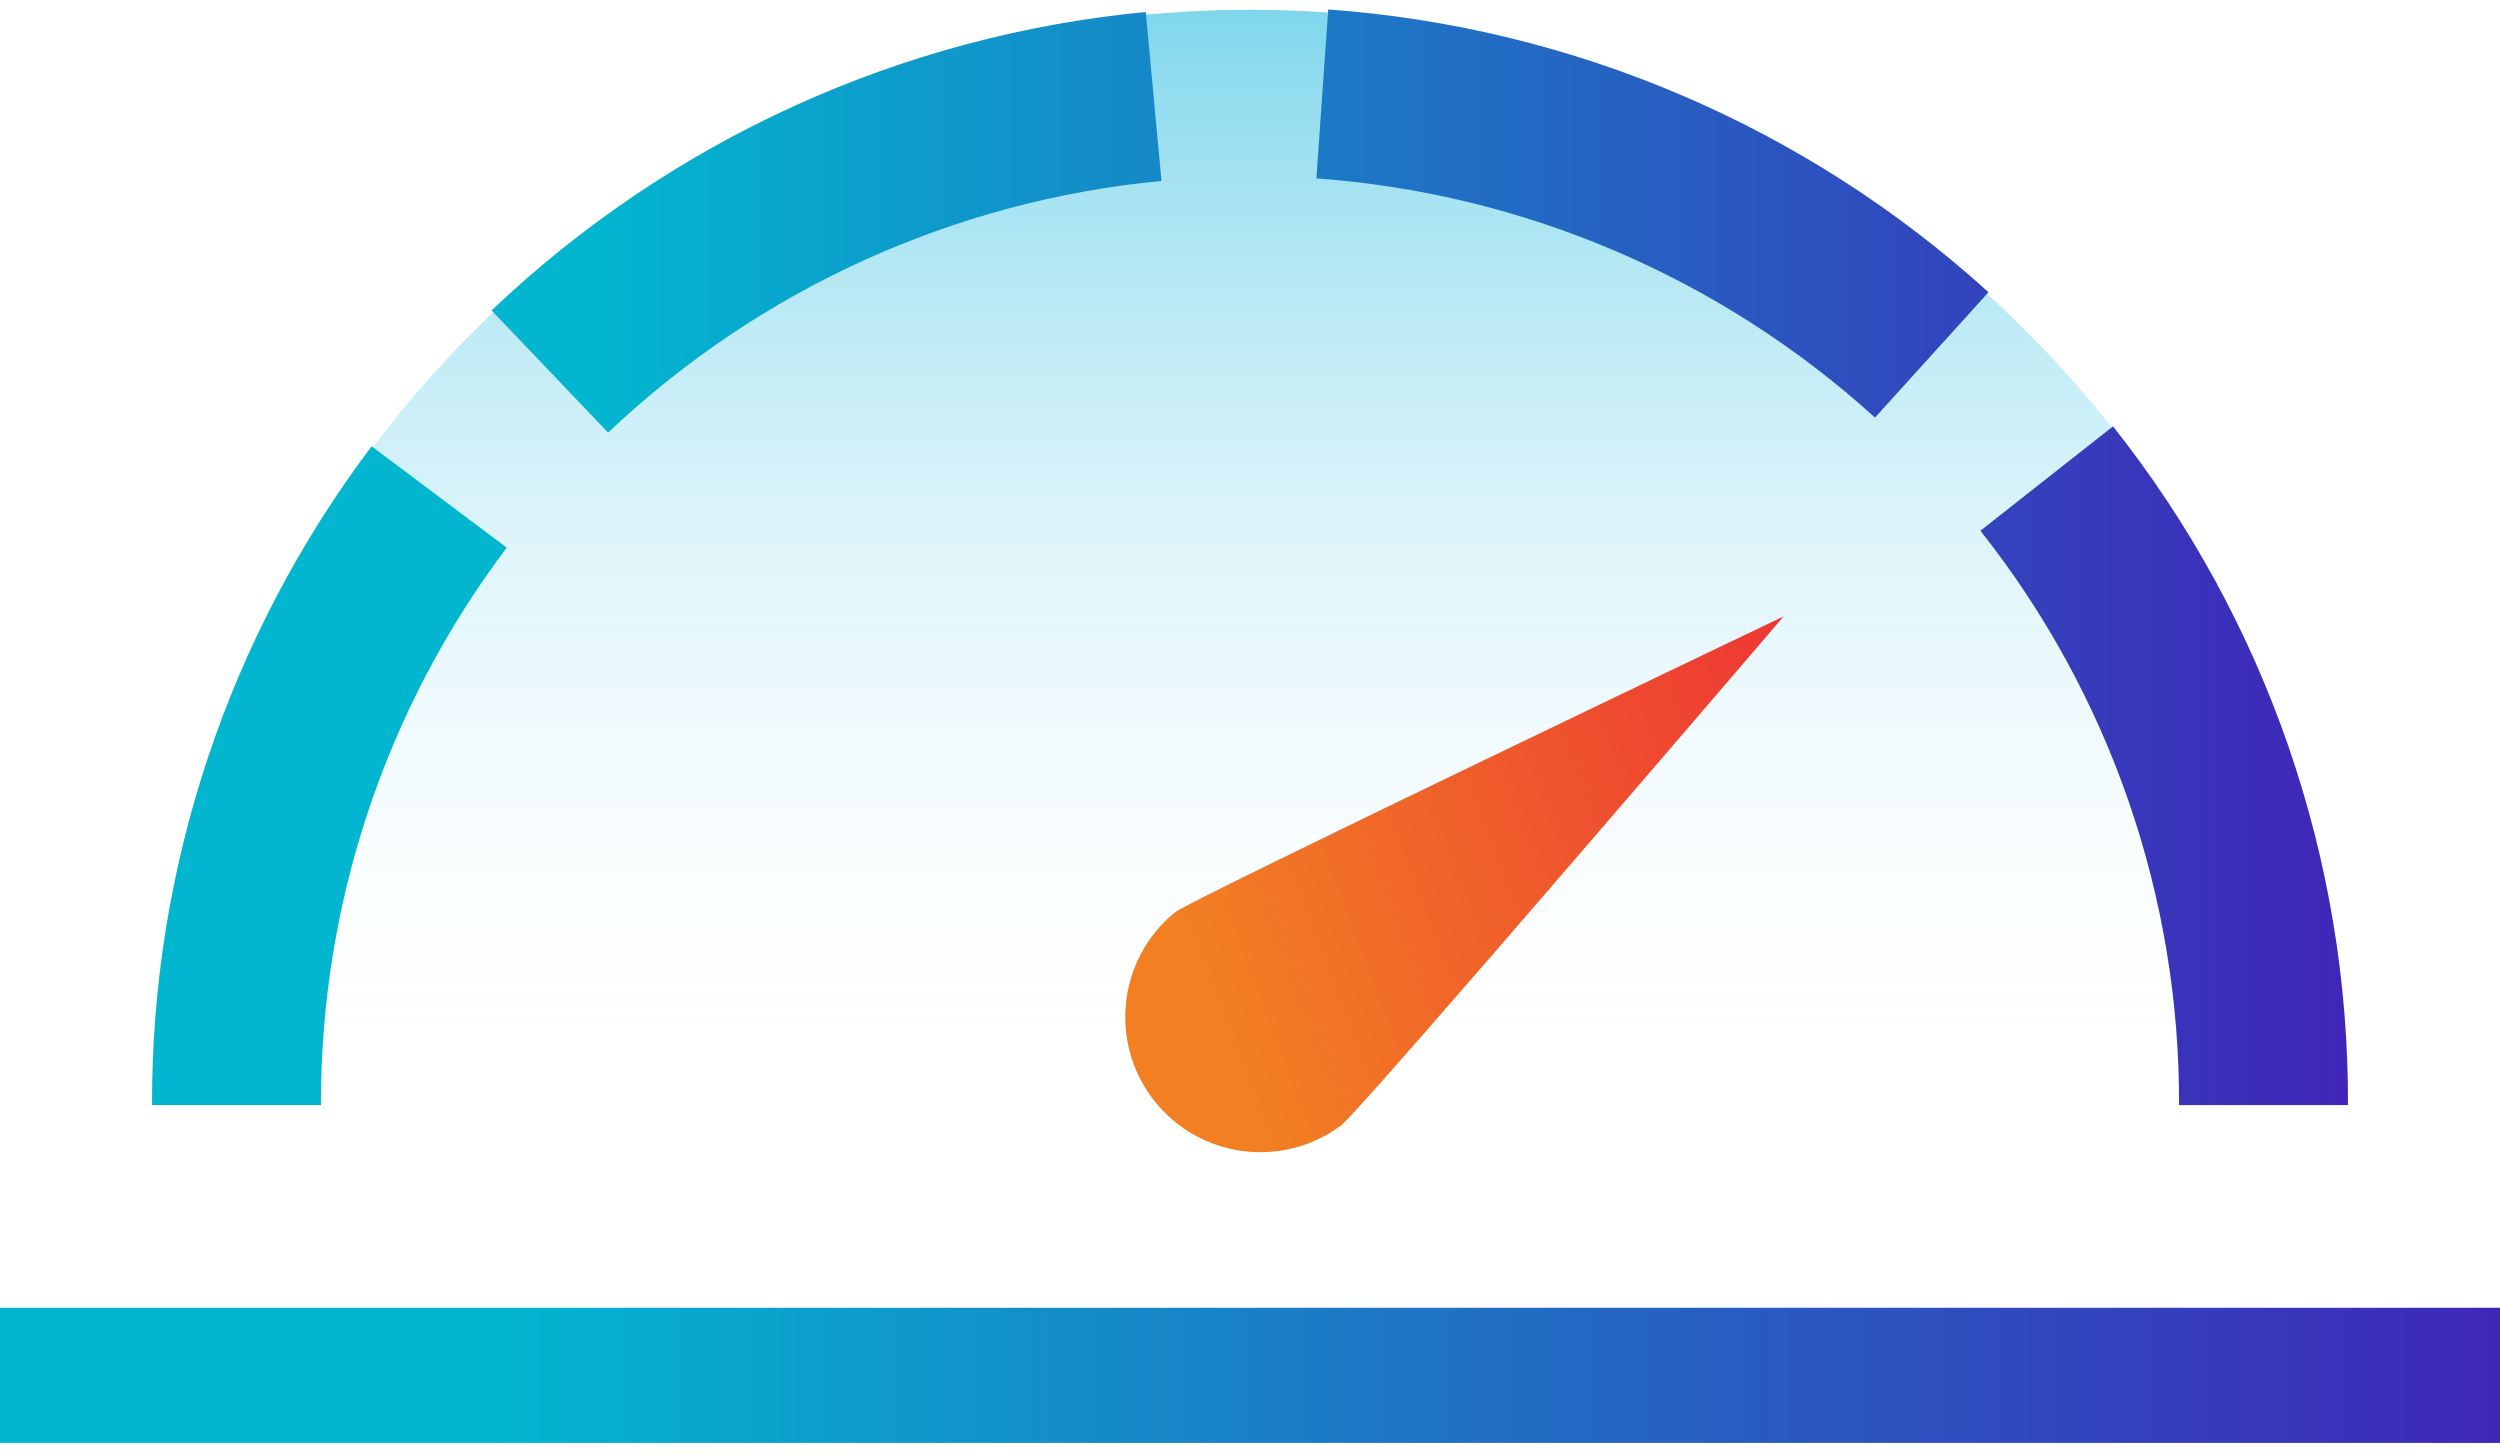
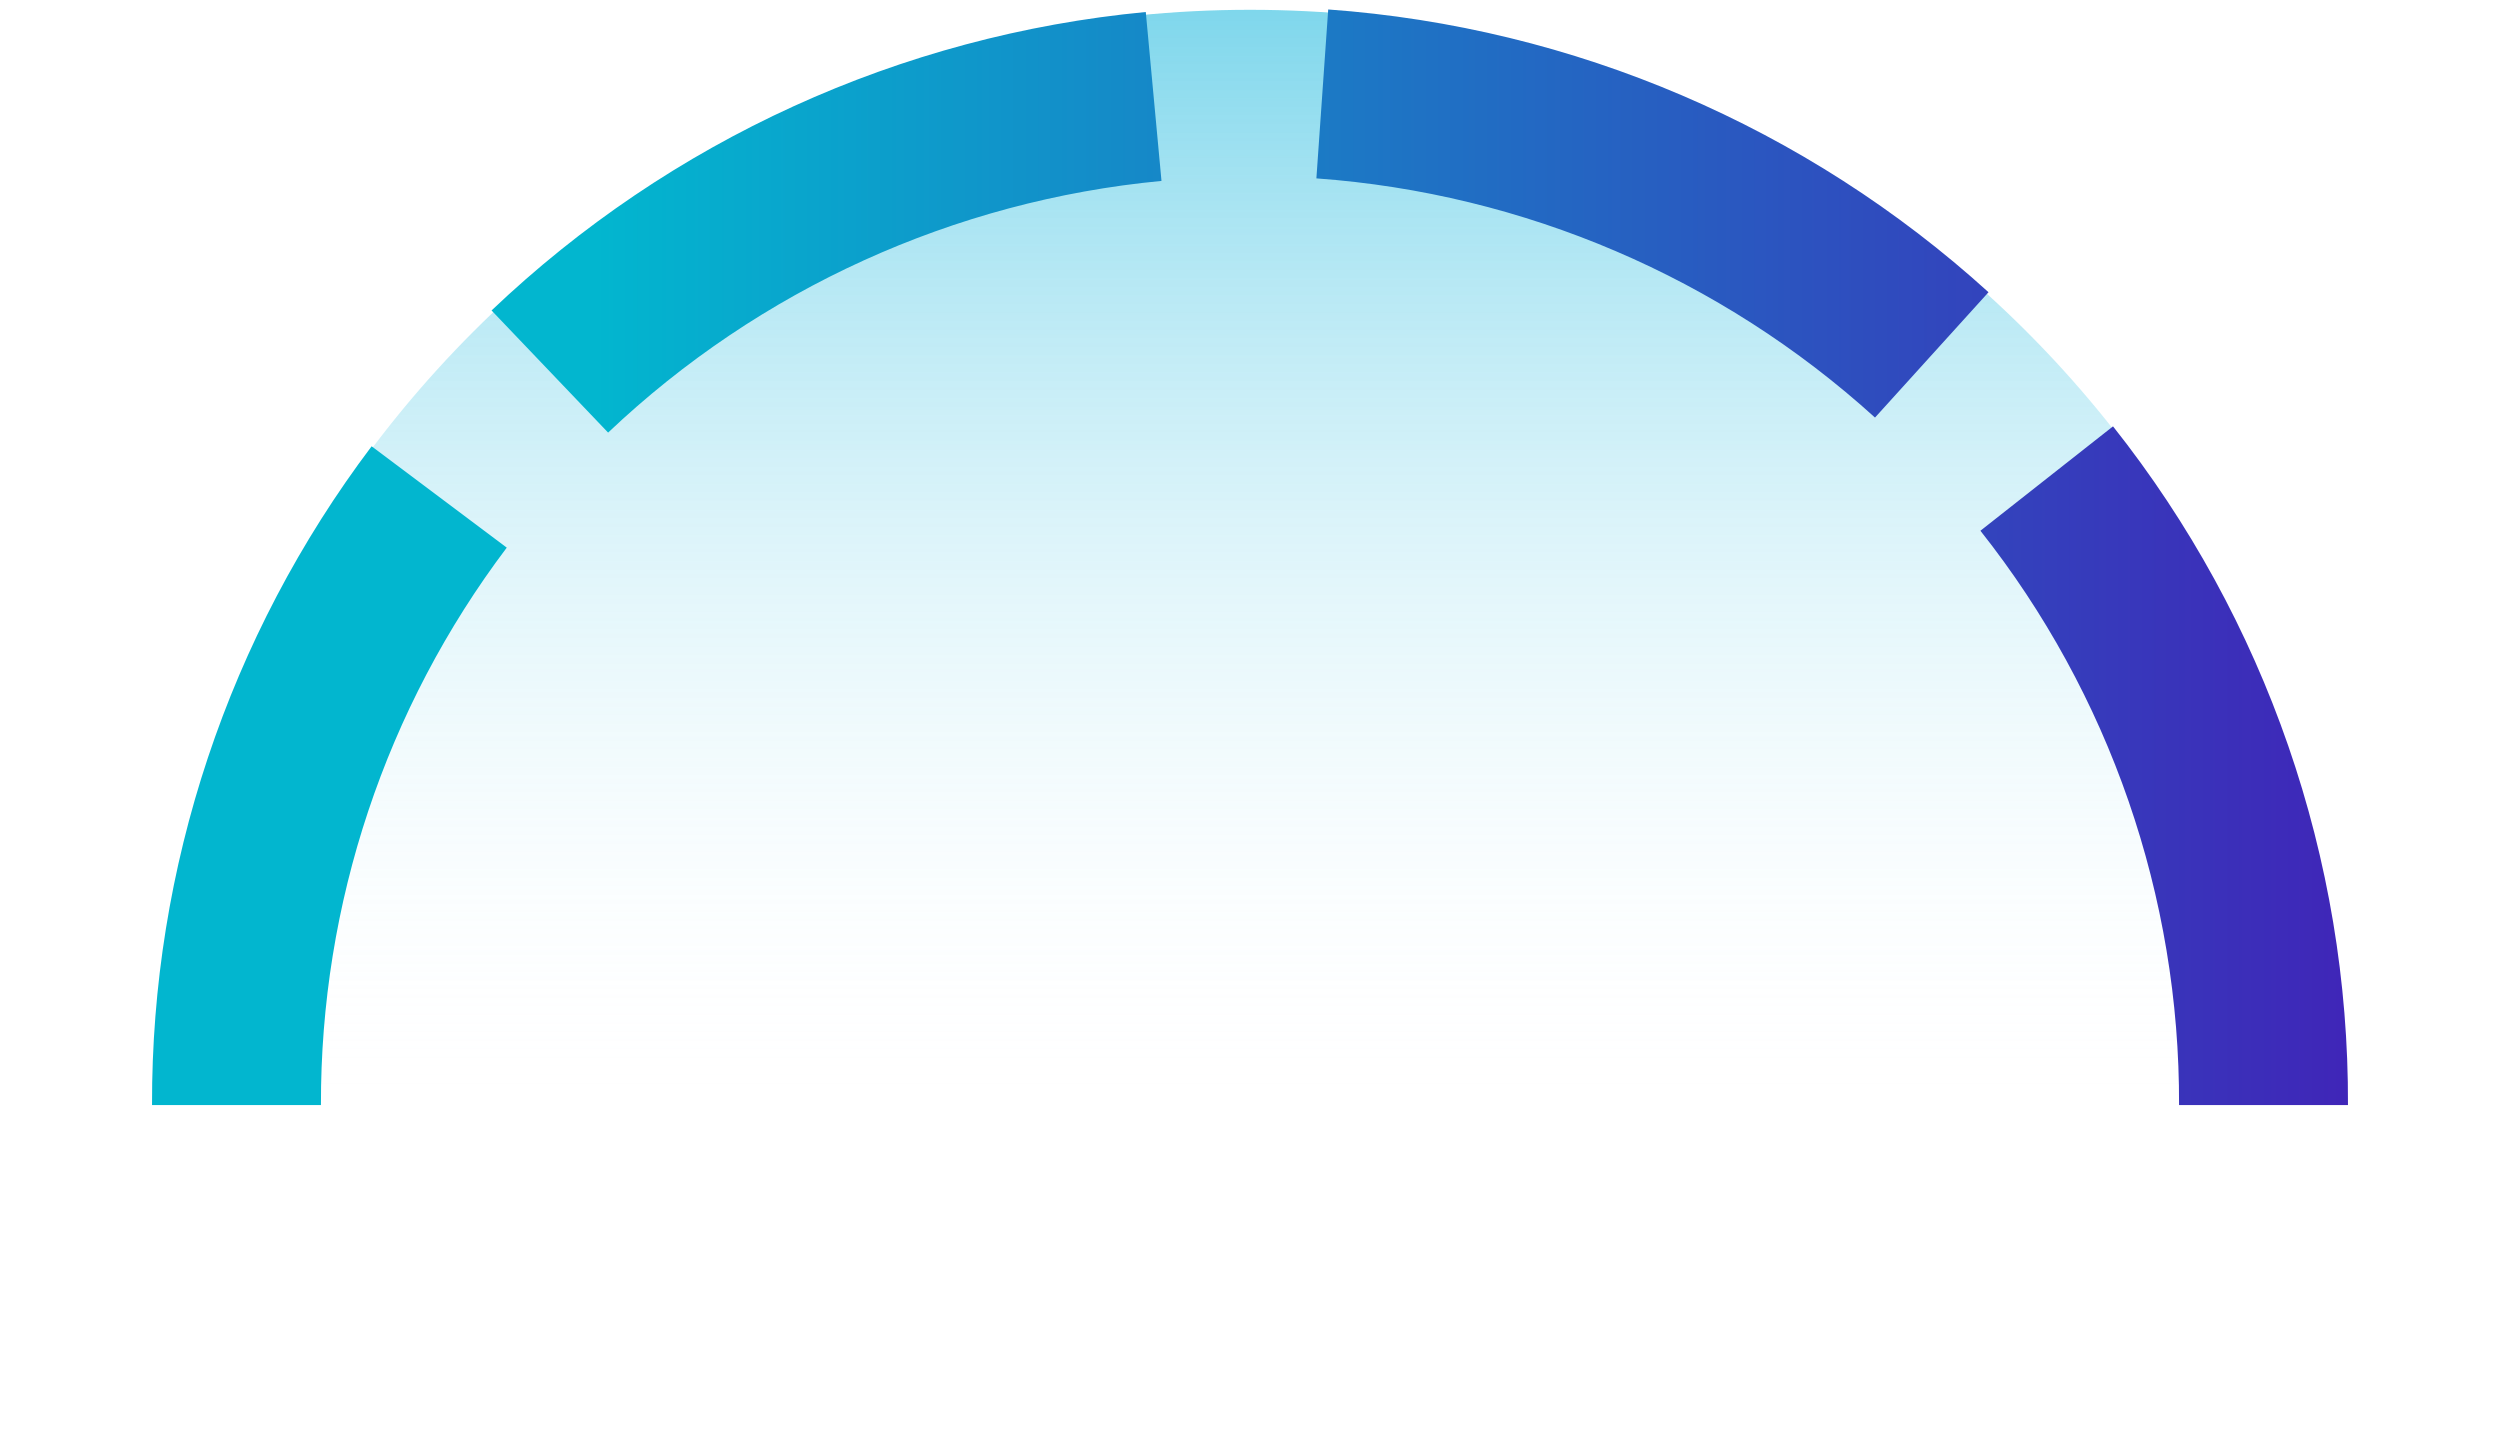
<svg xmlns="http://www.w3.org/2000/svg" width="148px" height="86px" viewBox="0 0 148 86" version="1.1">
  <title>75F1518D-2993-4E70-A3C4-5514E15A1CC0</title>
  <defs>
    <linearGradient x1="50%" y1="100%" x2="50%" y2="-1.09314267e-14%" id="linearGradient-1">
      <stop stop-color="#FFFFFF" stop-opacity="0" offset="0%" />
      <stop stop-color="#00AFD9" stop-opacity="0.5" offset="100%" />
    </linearGradient>
    <linearGradient x1="0%" y1="50.015%" x2="100%" y2="50.015%" id="linearGradient-2">
      <stop stop-color="#02B6CF" offset="20%" />
      <stop stop-color="#3F26B8" offset="100%" />
    </linearGradient>
    <linearGradient x1="125.514%" y1="54.789%" x2="19.884%" y2="87.143%" id="linearGradient-3">
      <stop stop-color="#ED3136" offset="0%" />
      <stop stop-color="#F28022" offset="100%" />
    </linearGradient>
    <linearGradient x1="0%" y1="50%" x2="100%" y2="50%" id="linearGradient-4">
      <stop stop-color="#02B6CF" offset="20%" />
      <stop stop-color="#3F26B8" offset="100%" />
    </linearGradient>
  </defs>
  <g id="layout" stroke="none" stroke-width="1" fill="none" fill-rule="evenodd">
    <g id="services3.0-Solution" transform="translate(-826, -2072)">
      <g id="icons" transform="translate(320, 1638)">
        <g id="row2" transform="translate(0, 418)">
          <g id="5" transform="translate(420, 16)">
            <g id="icon/services/c05" transform="translate(86, 0)">
              <path d="M139,65.58 C139,29.681 109.899,0.58 74,0.58 C38.101,0.58 9,29.681 9,65.58 L139,65.58 Z" id="Path" fill="url(#linearGradient-1)" fill-rule="nonzero" />
              <path d="M139,65.42 L129,65.42 C129.045,53.082 124.898,41.094 117.24,31.42 L125.09,25.24 C134.149,36.668 139.054,50.837 139,65.42 Z M19,65.42 L9,65.42 C8.961,51.35 13.527,37.653 22,26.42 L30,32.42 C22.83,41.925 18.967,53.514 19,65.42 L19,65.42 Z M36,25.61 L29.1,18.38 C39.666,8.318 53.305,2.095 67.83,0.71 L68.76,10.71 C56.482,11.879 44.95,17.124 36,25.61 L36,25.61 Z M111,24.72 C101.87,16.436 90.226,11.45 77.93,10.56 L78.63,0.56 C93.166,1.609 106.93,7.503 117.72,17.3 L111,24.72 Z" id="Shape" fill="url(#linearGradient-2)" fill-rule="nonzero" />
-               <path d="M105.59,36.49 C105.59,36.49 80.59,65.72 79.4,66.62 C75.911,69.225 70.978,68.561 68.303,65.126 C65.627,61.69 66.19,56.746 69.57,54 C70.45,53.28 105.59,36.49 105.59,36.49 Z" id="Combined-Shape" fill="url(#linearGradient-3)" />
-               <rect id="Rectangle" fill="url(#linearGradient-4)" fill-rule="nonzero" x="0" y="77.42" width="148" height="8" />
            </g>
          </g>
        </g>
      </g>
    </g>
  </g>
</svg>